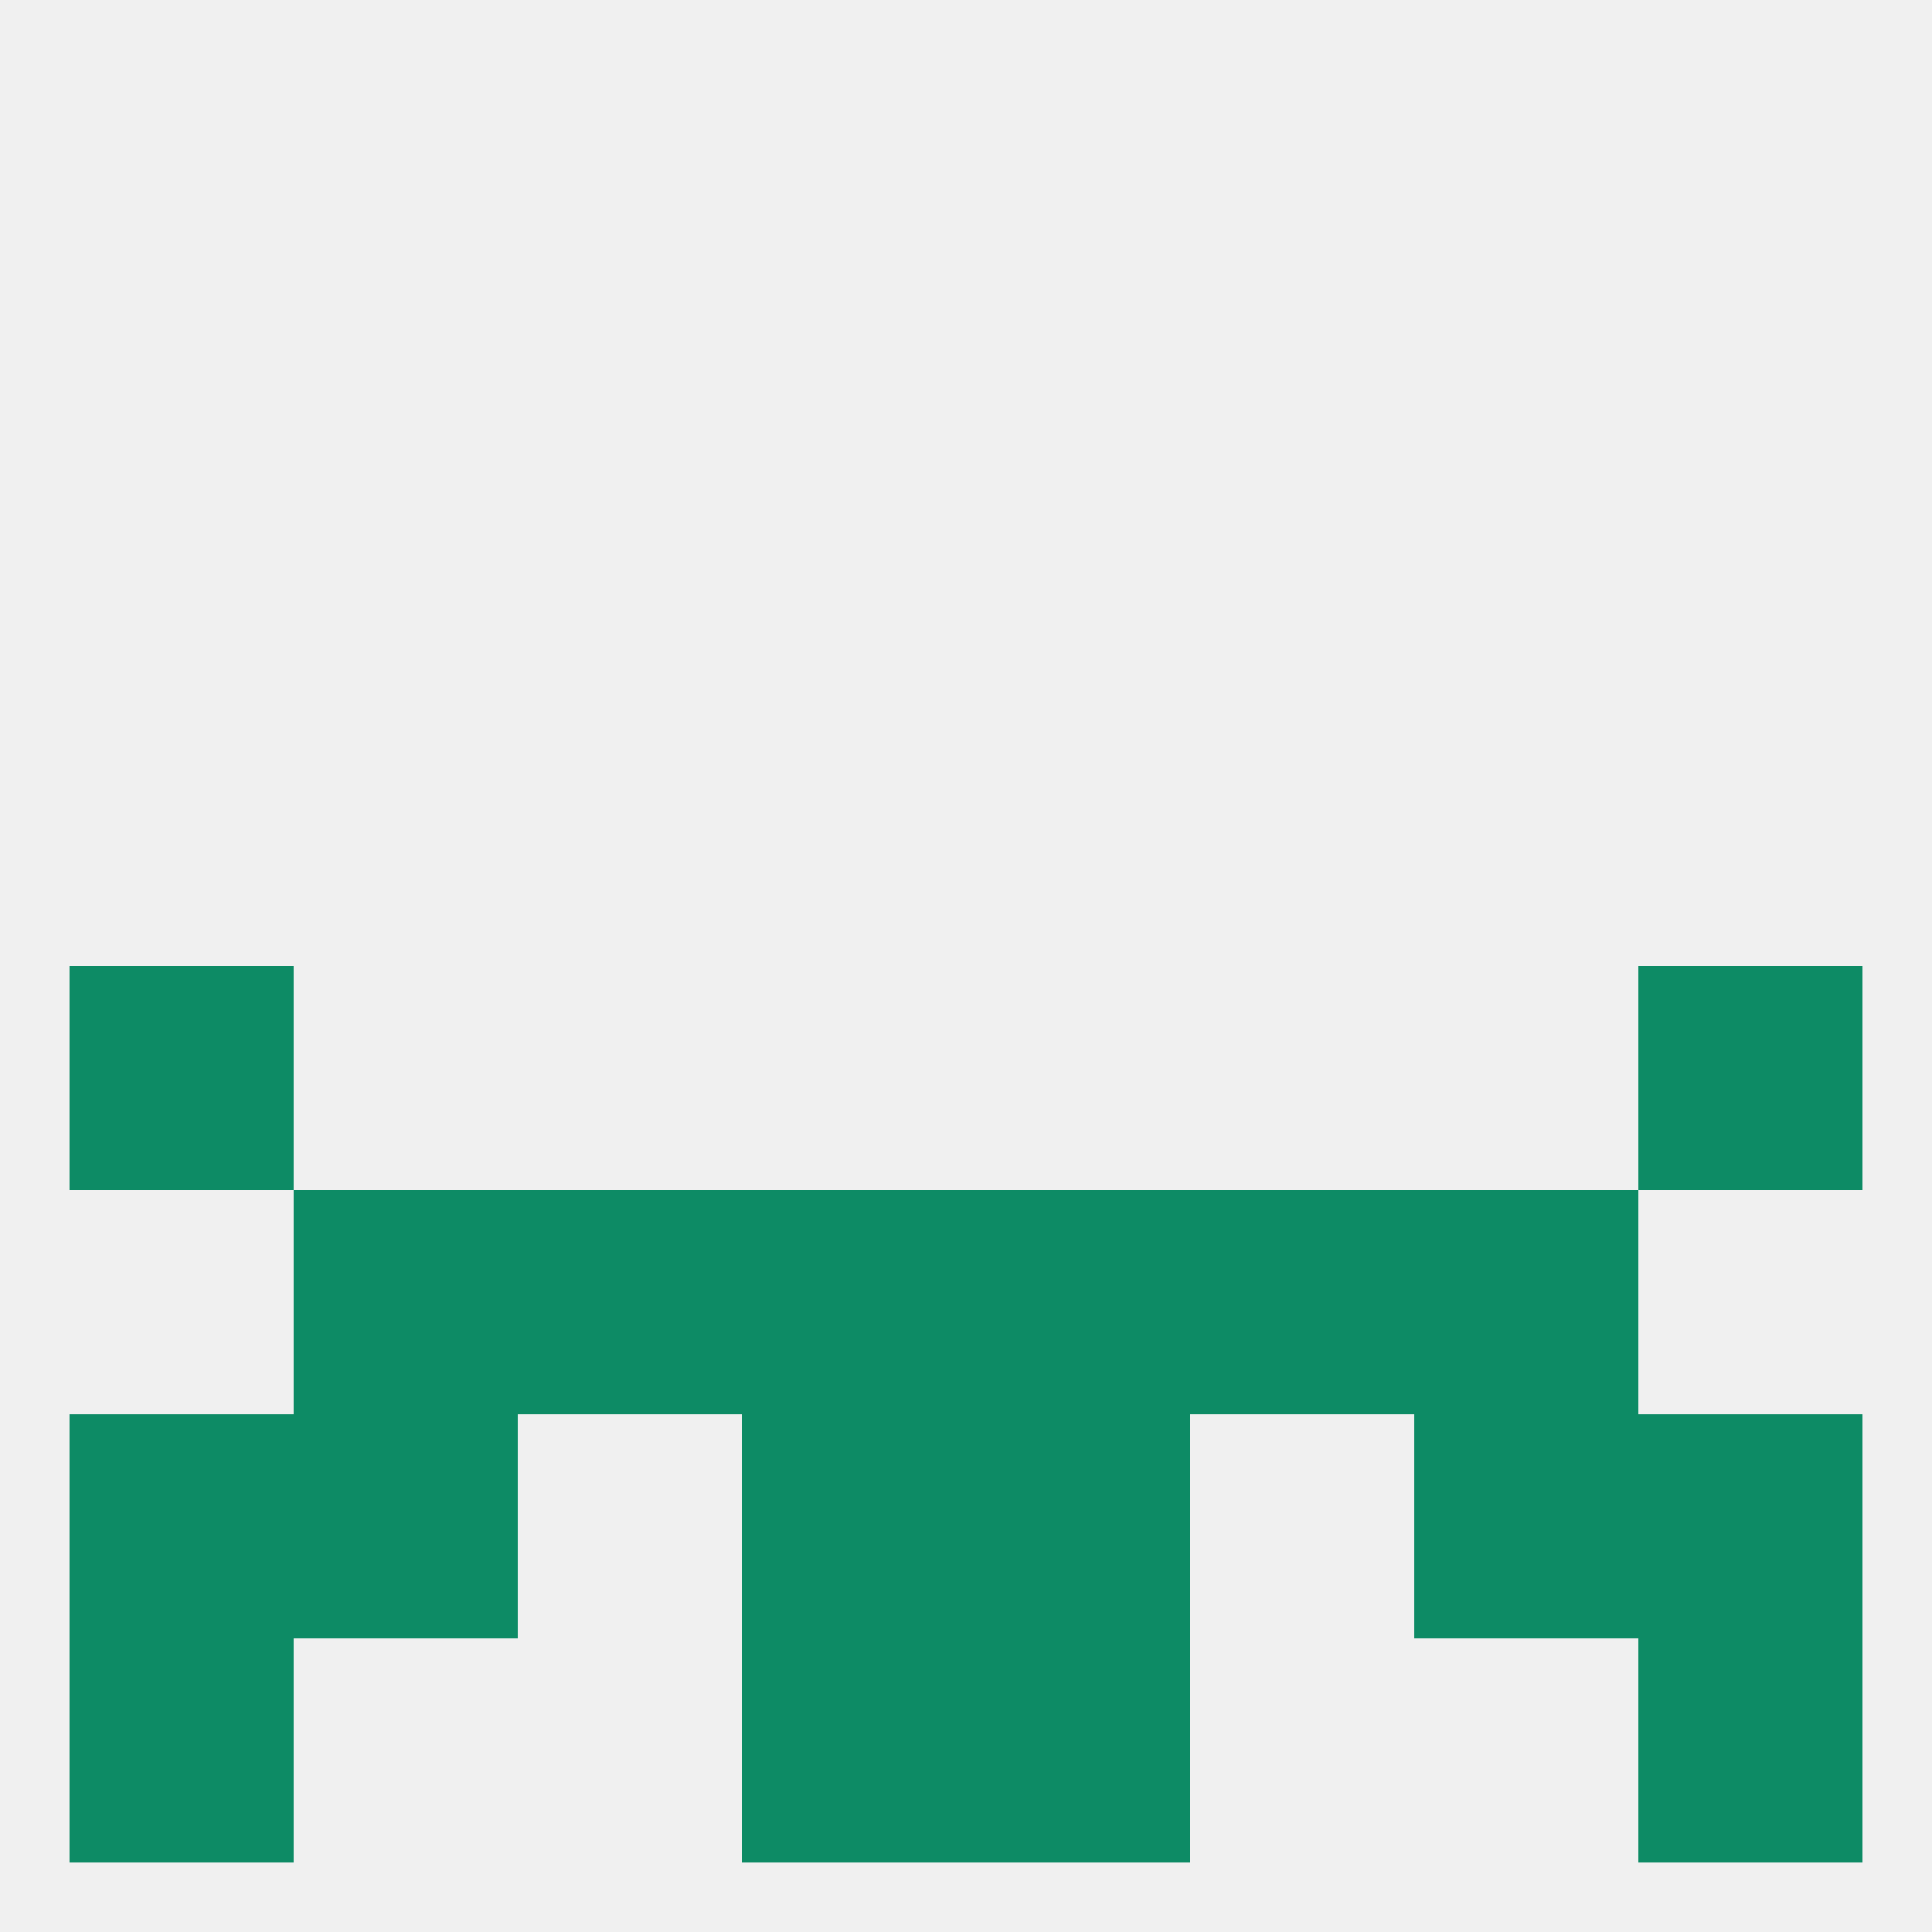
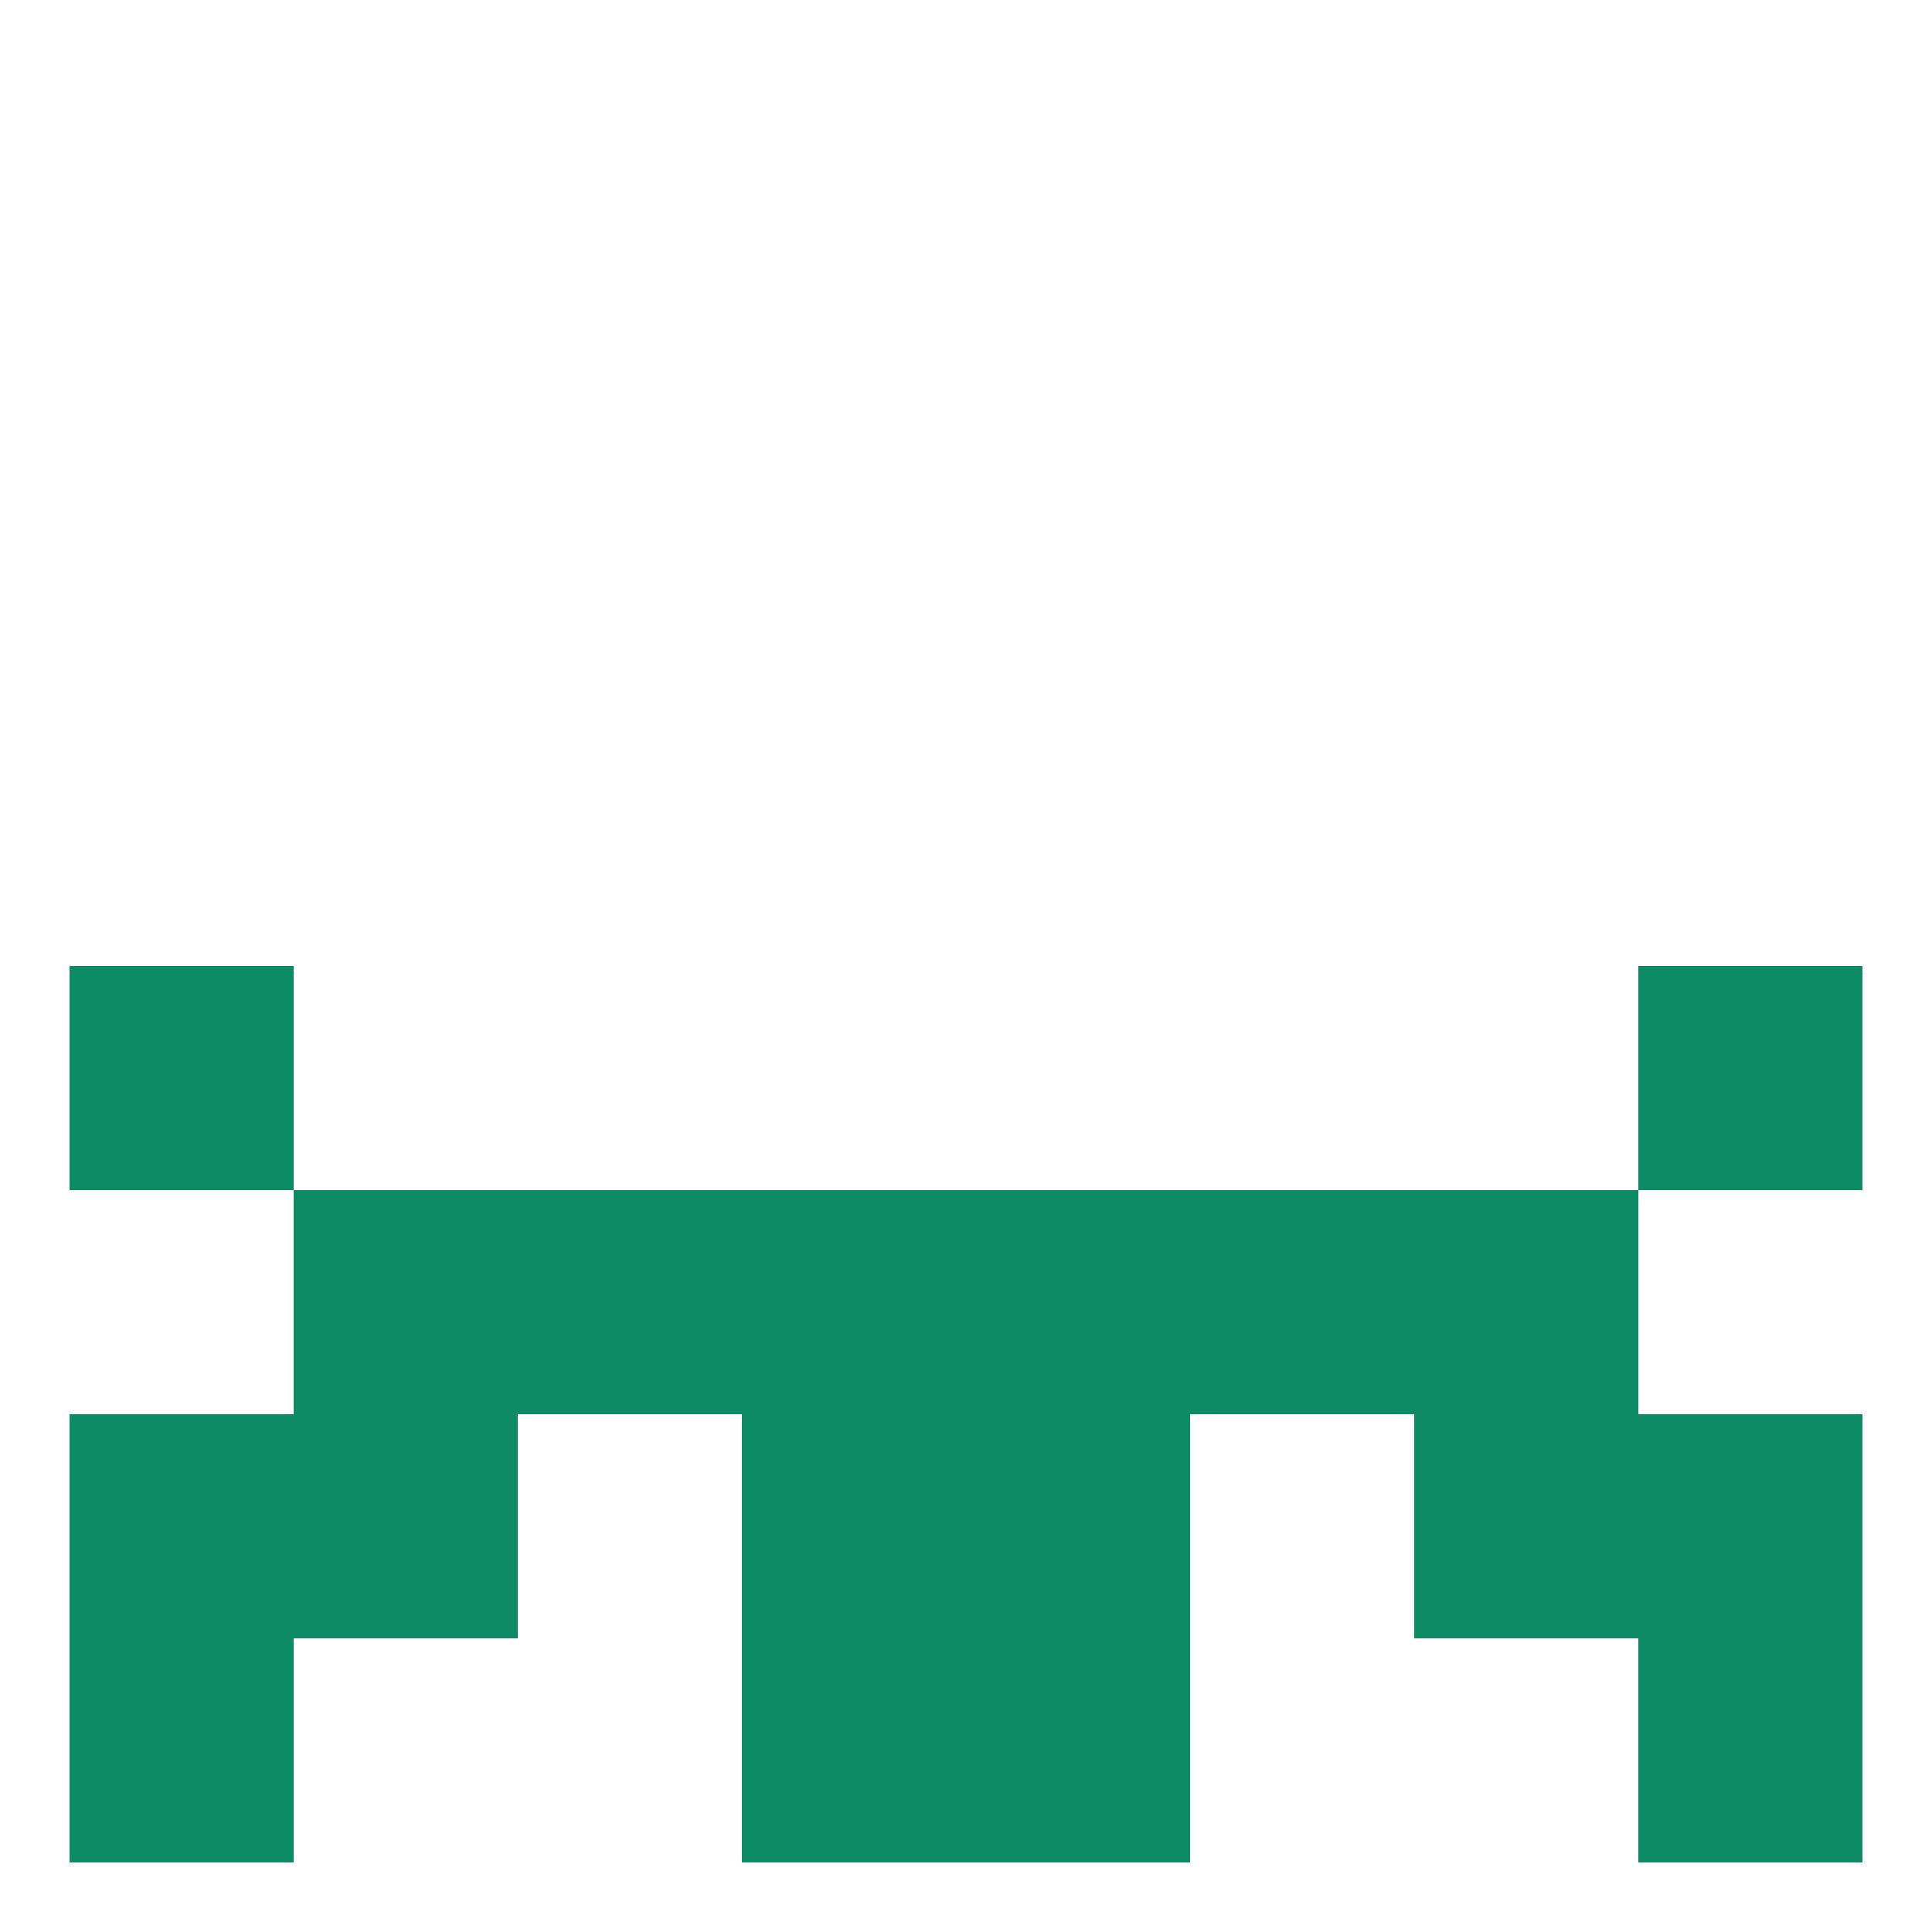
<svg xmlns="http://www.w3.org/2000/svg" version="1.1" baseprofile="full" width="250" height="250" viewBox="0 0 250 250">
-   <rect width="100%" height="100%" fill="rgba(240,240,240,255)" />
  <rect x="9" y="125" width="29" height="29" fill="rgba(13,139,101,255)" />
  <rect x="212" y="125" width="29" height="29" fill="rgba(13,139,101,255)" />
  <rect x="96" y="183" width="29" height="29" fill="rgba(13,139,101,255)" />
  <rect x="125" y="183" width="29" height="29" fill="rgba(13,139,101,255)" />
  <rect x="9" y="183" width="29" height="29" fill="rgba(13,139,101,255)" />
  <rect x="212" y="183" width="29" height="29" fill="rgba(13,139,101,255)" />
  <rect x="38" y="183" width="29" height="29" fill="rgba(13,139,101,255)" />
  <rect x="183" y="183" width="29" height="29" fill="rgba(13,139,101,255)" />
  <rect x="96" y="154" width="29" height="29" fill="rgba(13,139,101,255)" />
  <rect x="125" y="154" width="29" height="29" fill="rgba(13,139,101,255)" />
  <rect x="38" y="154" width="29" height="29" fill="rgba(13,139,101,255)" />
  <rect x="183" y="154" width="29" height="29" fill="rgba(13,139,101,255)" />
  <rect x="67" y="154" width="29" height="29" fill="rgba(13,139,101,255)" />
  <rect x="154" y="154" width="29" height="29" fill="rgba(13,139,101,255)" />
  <rect x="9" y="212" width="29" height="29" fill="rgba(13,139,101,255)" />
  <rect x="212" y="212" width="29" height="29" fill="rgba(13,139,101,255)" />
  <rect x="96" y="212" width="29" height="29" fill="rgba(13,139,101,255)" />
  <rect x="125" y="212" width="29" height="29" fill="rgba(13,139,101,255)" />
</svg>